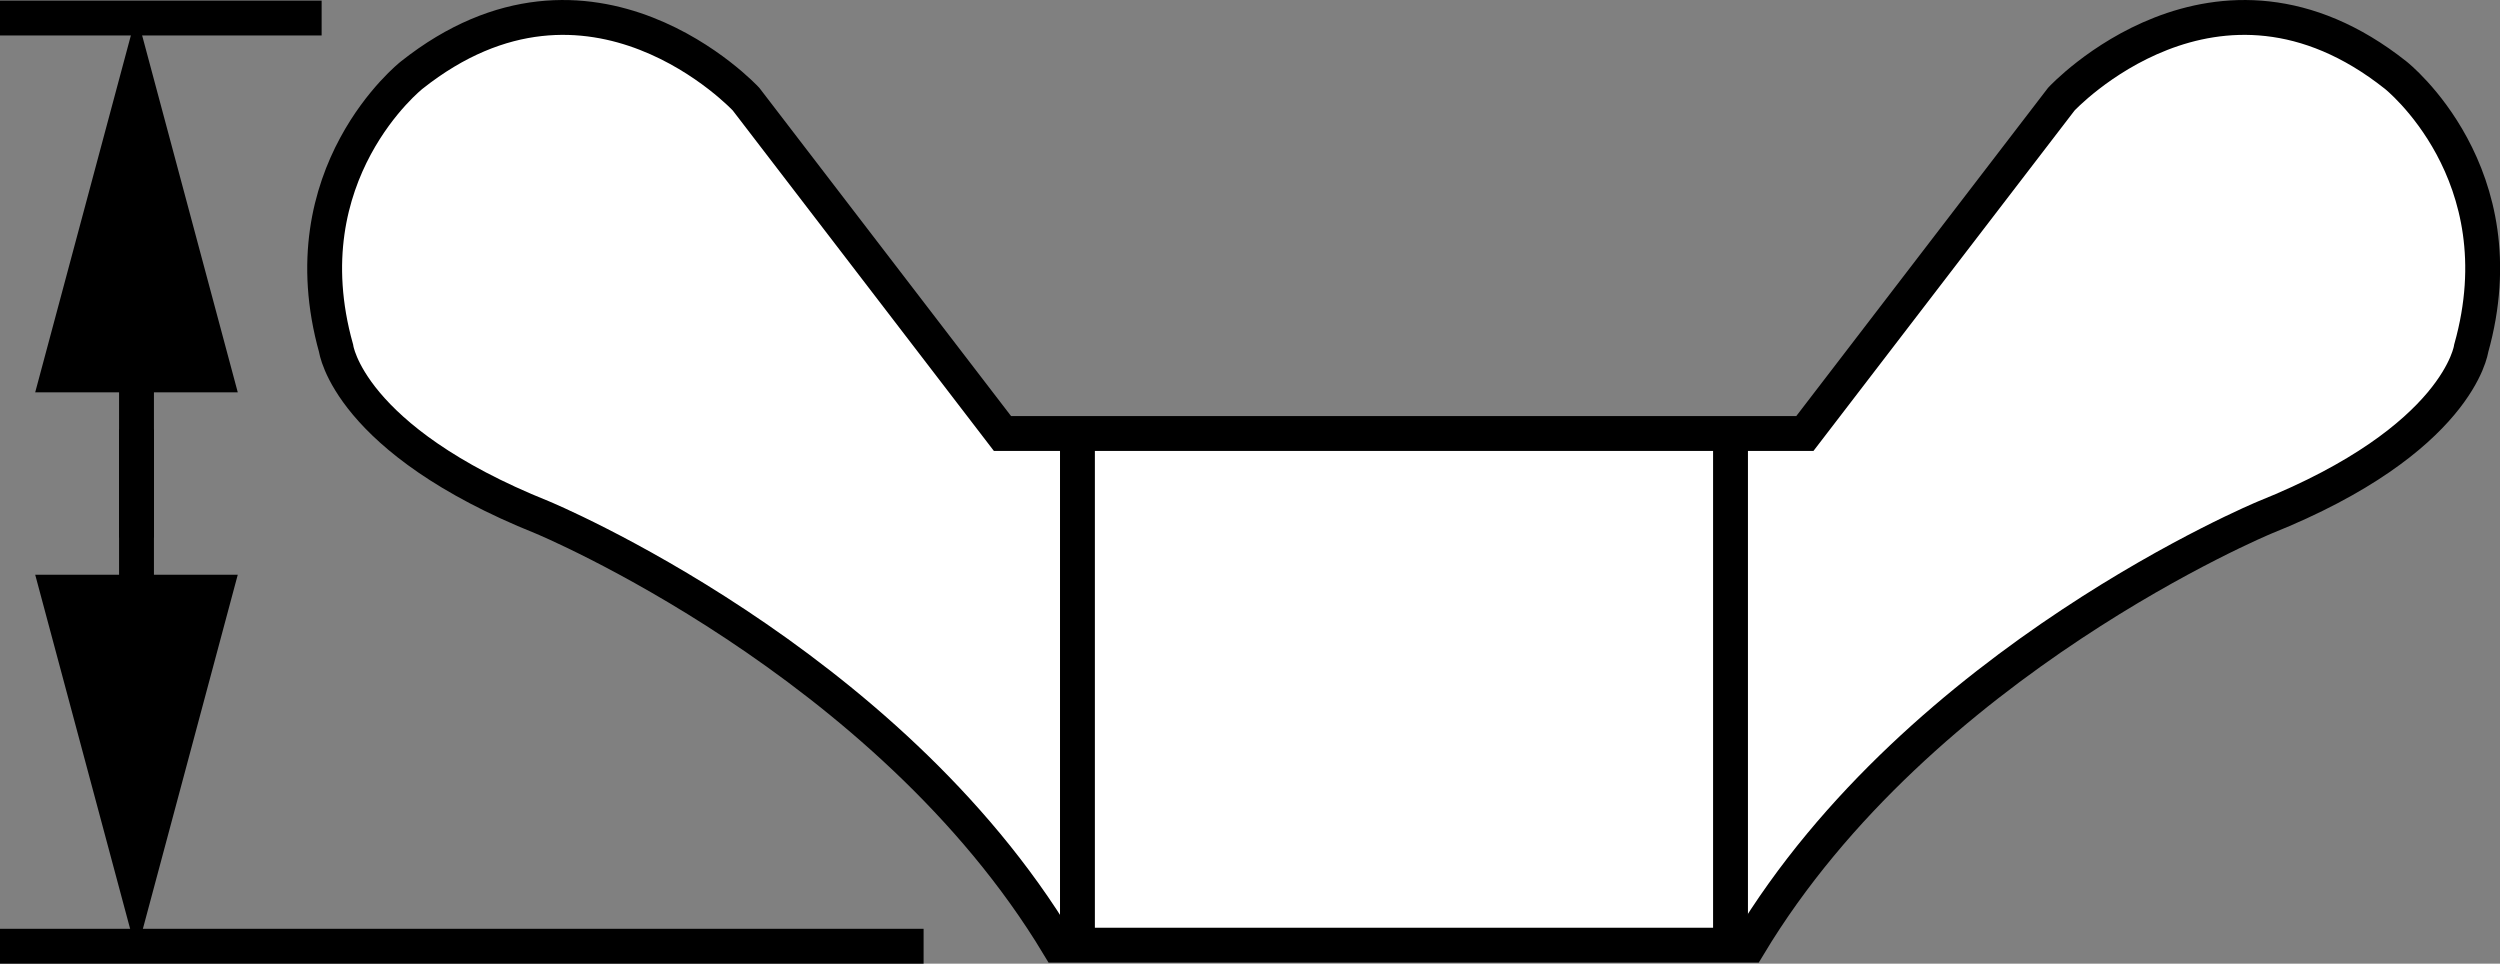
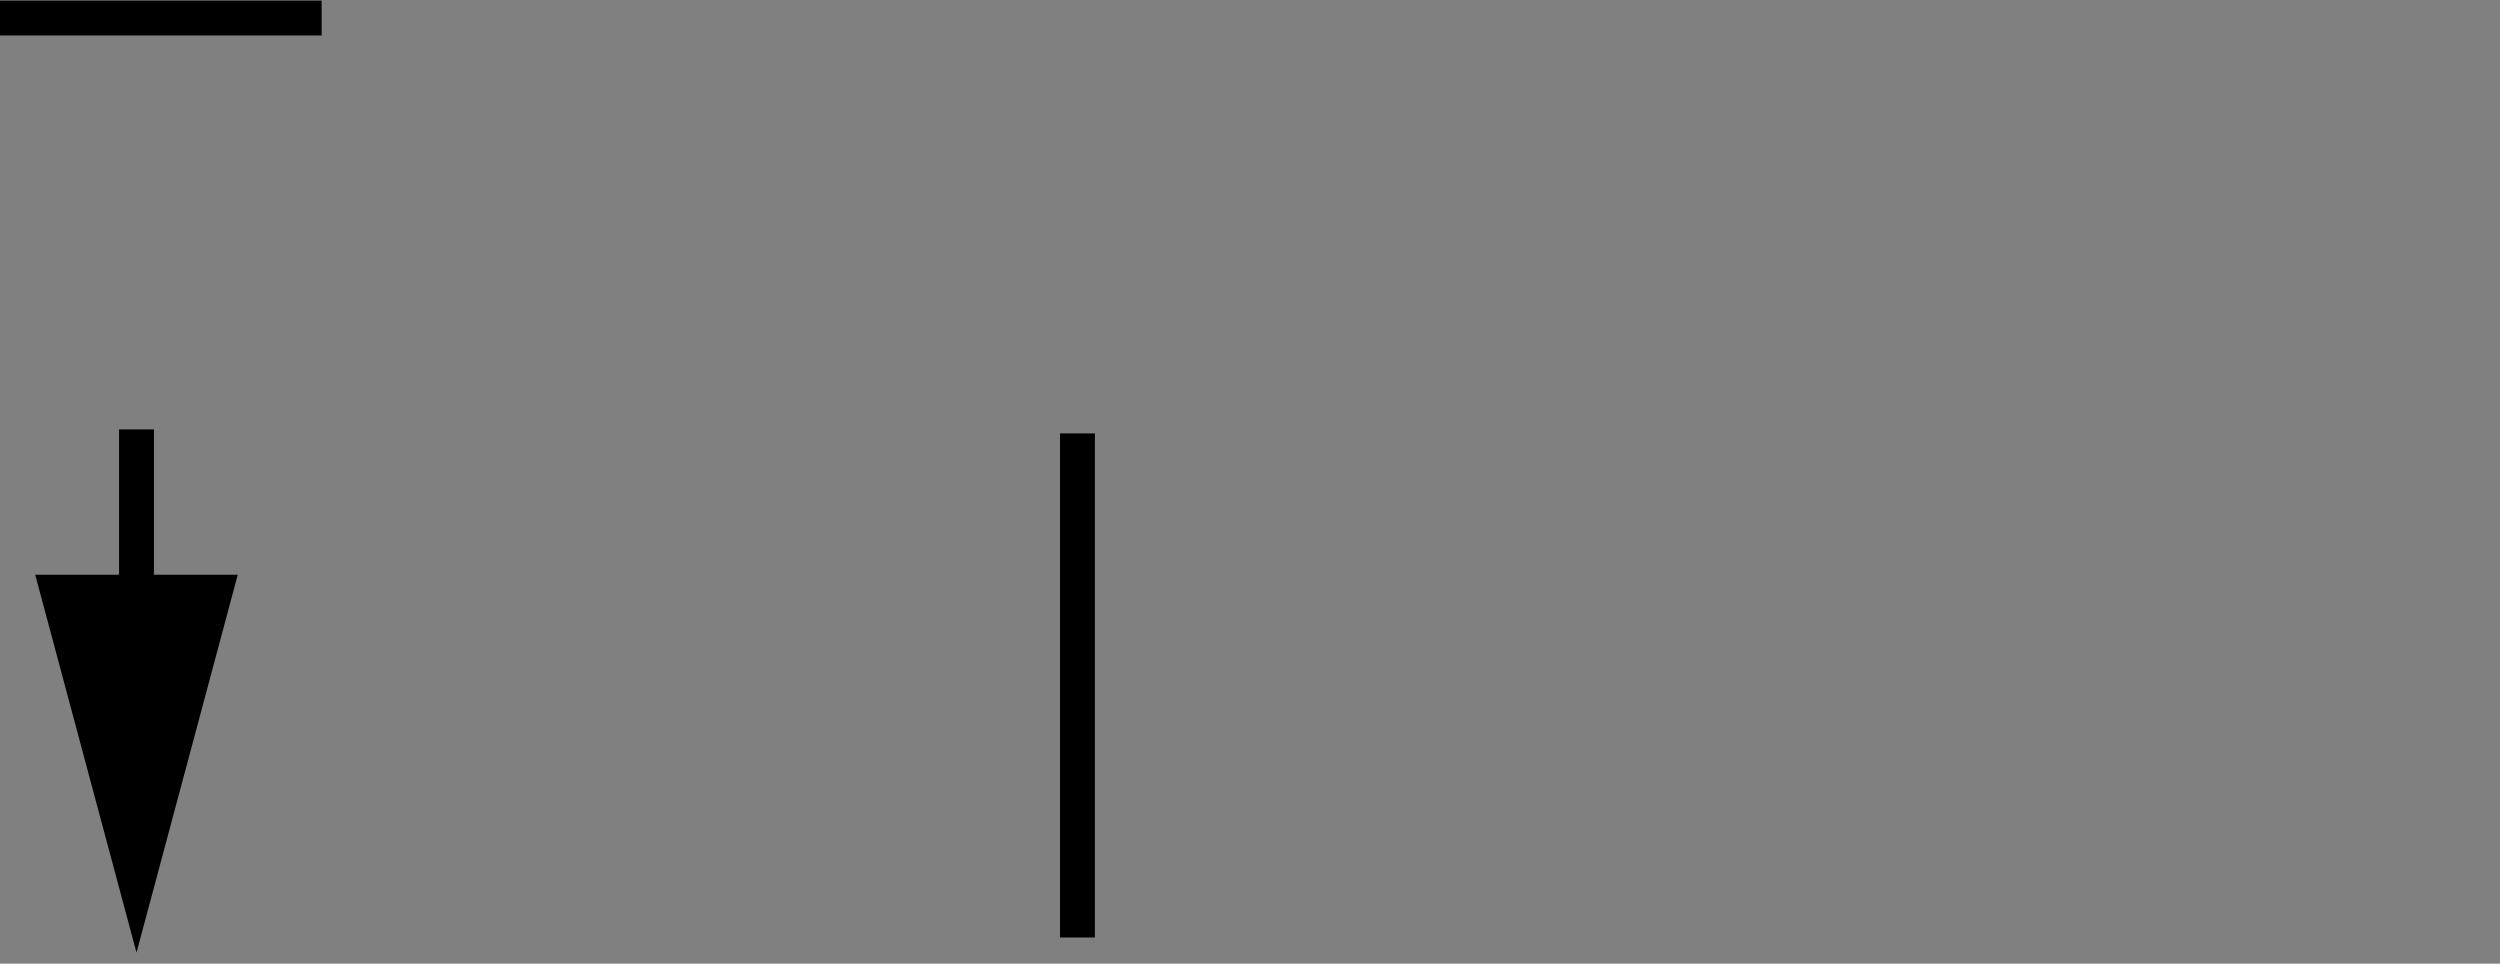
<svg xmlns="http://www.w3.org/2000/svg" version="1.1" id="callouts" x="0px" y="0px" width="57.379px" height="22.118px" viewBox="0 0 57.379 22.118" enable-background="new 0 0 57.379 22.118" xml:space="preserve">
  <rect x="0" y="0" width="57.379" height="22.118" fill="#808080" stroke="none" />
-   <path fill="#FFFFFF" stroke="#000000" stroke-width="0.8" stroke-miterlimit="10" d="M9.448,1.725  c4.126-3.273,7.674,0.55,7.674,0.55l5.886,7.674h0.291h17.835h0.291l5.886-7.674c0,0,3.548-3.823,7.674-0.55  c0,0,2.861,2.255,1.733,6.271c0,0-0.275,2.09-4.731,3.878c0,0-7.906,3.273-11.847,9.819h-0.024H24.316h-0.024  c-3.941-6.546-11.847-9.819-11.847-9.819c-4.456-1.788-4.731-3.878-4.731-3.878C6.588,3.98,9.448,1.725,9.448,1.725z  " />
-   <line fill="none" stroke="#000000" stroke-width="0.8" stroke-miterlimit="10" x1="39.718" y1="9.948" x2="39.718" y2="21.693" />
  <line fill="none" stroke="#000000" stroke-width="0.8" stroke-miterlimit="10" x1="24.729" y1="9.948" x2="24.729" y2="21.517" />
  <line fill="none" stroke="#000000" stroke-width="0.8" stroke-miterlimit="10" x1="0" y1="0.414" x2="7.382" y2="0.414" />
-   <line fill="none" stroke="#000000" stroke-width="0.8" stroke-miterlimit="10" x1="0" y1="21.718" x2="21.198" y2="21.718" />
  <g>
    <g>
      <line fill="none" stroke="#000000" stroke-width="0.8" stroke-miterlimit="10" x1="3.133" y1="9.856" x2="3.133" y2="14.776" />
      <g>
        <polygon points="0.808,13.191 3.133,21.864 5.457,13.191    " />
      </g>
    </g>
  </g>
  <g>
    <g>
-       <line fill="none" stroke="#000000" stroke-width="0.8" stroke-miterlimit="10" x1="3.133" y1="7.418" x2="3.133" y2="12.339" />
      <g>
-         <polygon points="0.808,9.004 3.133,0.331 5.457,9.004    " />
-       </g>
+         </g>
    </g>
  </g>
</svg>